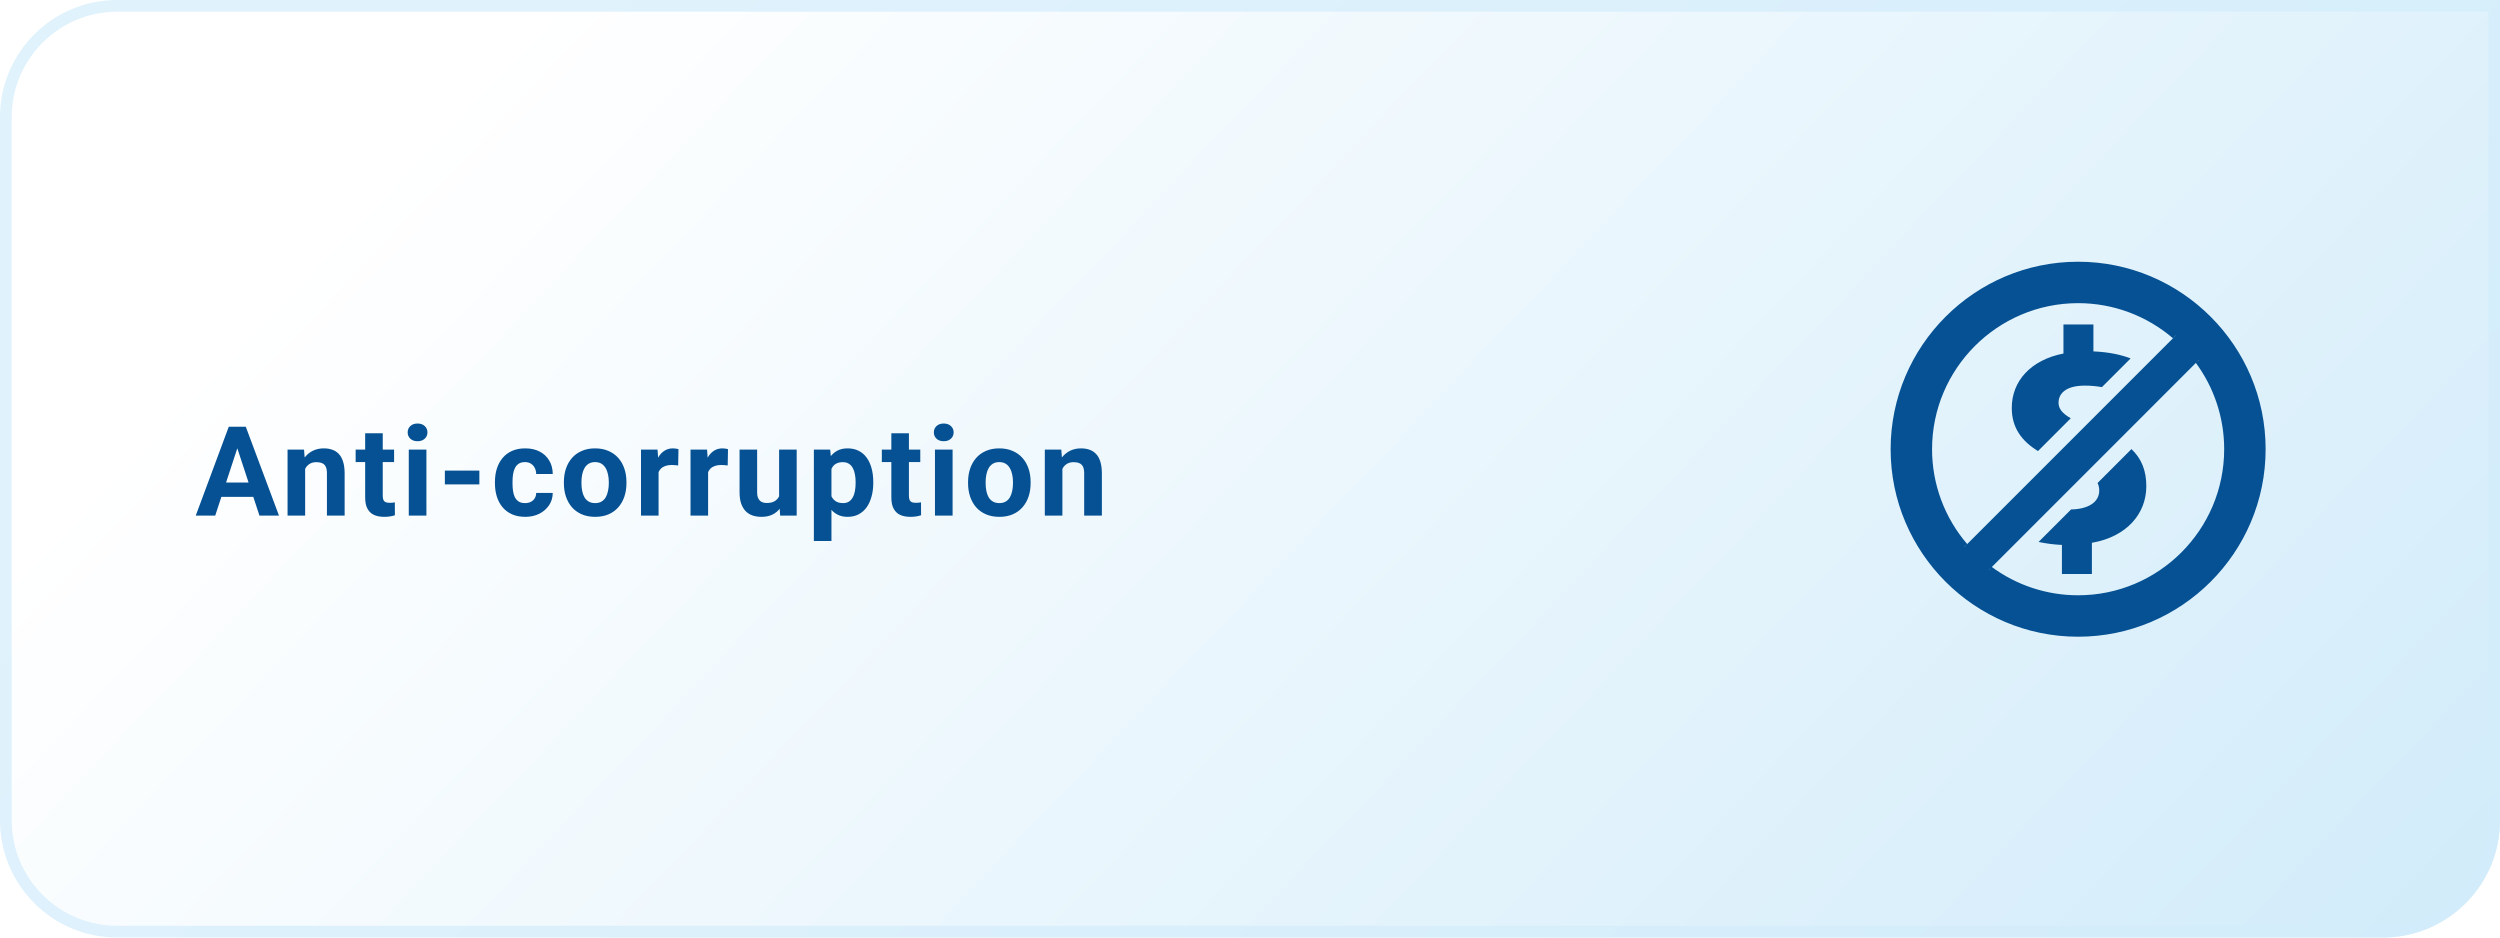
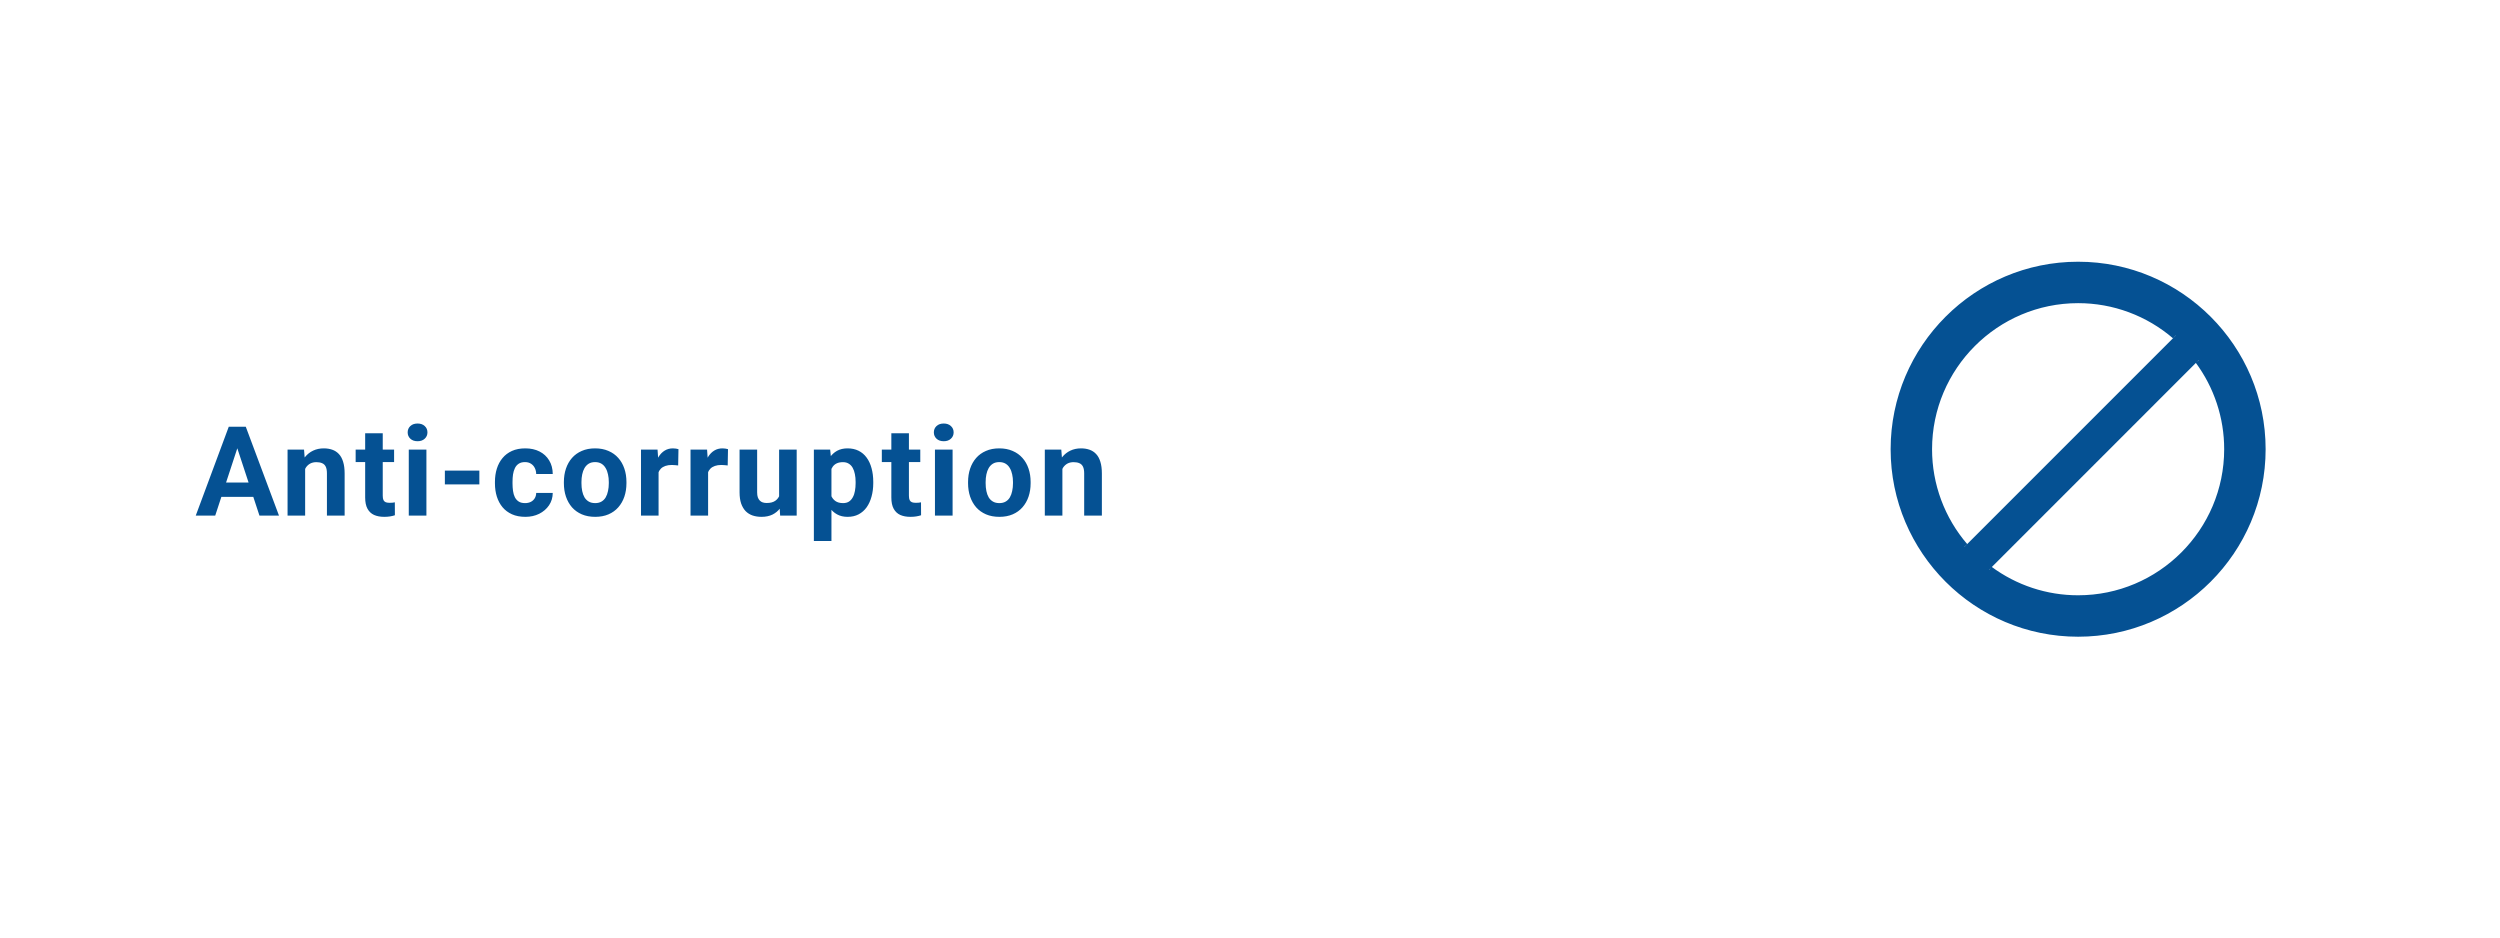
<svg xmlns="http://www.w3.org/2000/svg" width="320" height="120" viewBox="0 0 320 120" fill="none">
-   <path d="M0 15C0 6.716 6.716 0 15 0H320V105C320 113.284 313.284 120 305 120H15C6.716 120 0 113.284 0 105V15Z" fill="url(#paint0_linear_153_1768)" />
-   <path d="M0.75 15C0.75 7.13 7.13 0.75 15 0.75H319.25V105C319.25 112.87 312.87 119.25 305 119.25H15C7.13 119.25 0.75 112.87 0.75 105V15Z" stroke="#D3EDFB" stroke-opacity="0.7" stroke-width="1.5" />
  <g filter="url(#filter0_dd_153_1768)">
    <mask id="path-3-outside-1_153_1768" maskUnits="userSpaceOnUse" x="234" y="36" width="49" height="49" fill="black">
      <rect fill="white" x="234" y="36" width="49" height="49" />
      <path d="M258.499 37C245.542 37 235 47.542 235 60.501C235 73.459 245.542 84 258.499 84C271.457 84 282 73.458 282 60.501C282 47.543 271.457 37 258.499 37ZM243.946 72.996C240.949 69.523 239.301 65.088 239.304 60.501C239.304 49.916 247.915 41.304 258.499 41.304C263.087 41.301 267.522 42.948 270.995 45.945M273.93 49.096C276.378 52.393 277.699 56.392 277.695 60.498C277.696 71.088 269.08 79.696 258.499 79.696C254.393 79.7 250.394 78.38 247.097 75.932" />
    </mask>
    <path d="M258.499 37C245.542 37 235 47.542 235 60.501C235 73.459 245.542 84 258.499 84C271.457 84 282 73.458 282 60.501C282 47.543 271.457 37 258.499 37ZM243.946 72.996C240.949 69.523 239.301 65.088 239.304 60.501C239.304 49.916 247.915 41.304 258.499 41.304C263.087 41.301 267.522 42.948 270.995 45.945M273.93 49.096C276.378 52.393 277.699 56.392 277.695 60.498C277.696 71.088 269.08 79.696 258.499 79.696C254.393 79.7 250.394 78.38 247.097 75.932" fill="#055193" />
    <path d="M239.304 60.501L239.804 60.501V60.501H239.304ZM258.499 41.304V41.804L258.5 41.804L258.499 41.304ZM277.695 60.498L277.195 60.498V60.498L277.695 60.498ZM258.499 79.696V79.196H258.499L258.499 79.696ZM258.499 36.5C245.266 36.5 234.5 47.266 234.5 60.501H235.5C235.5 47.818 245.818 37.5 258.499 37.5V36.5ZM234.5 60.501C234.5 73.736 245.266 84.5 258.499 84.5V83.5C245.818 83.5 235.5 73.183 235.5 60.501H234.5ZM258.499 84.5C271.733 84.5 282.5 73.734 282.5 60.501H281.5C281.5 73.182 271.181 83.5 258.499 83.5V84.5ZM282.5 60.501C282.5 47.267 271.733 36.5 258.499 36.5V37.5C271.181 37.5 281.5 47.819 281.5 60.501H282.5ZM244.325 72.67C241.406 69.288 239.801 64.968 239.804 60.501L238.804 60.5C238.801 65.208 240.492 69.759 243.568 73.323L244.325 72.67ZM239.804 60.501C239.804 50.192 248.191 41.804 258.499 41.804V40.804C247.639 40.804 238.804 49.64 238.804 60.501H239.804ZM258.5 41.804C262.967 41.801 267.287 43.405 270.669 46.324L271.322 45.567C267.758 42.491 263.207 40.801 258.499 40.804L258.5 41.804ZM273.528 49.394C275.913 52.605 277.199 56.499 277.195 60.498L278.195 60.499C278.199 56.285 276.844 52.181 274.331 48.798L273.528 49.394ZM277.195 60.498C277.196 70.812 268.804 79.196 258.499 79.196V80.196C269.356 80.196 278.196 71.364 278.195 60.498L277.195 60.498ZM258.499 79.196C254.5 79.2 250.606 77.914 247.395 75.53L246.799 76.333C250.183 78.845 254.286 80.2 258.5 80.196L258.499 79.196Z" fill="#055193" mask="url(#path-3-outside-1_153_1768)" />
-     <path d="M265.327 60.481L260.989 64.82C261.133 65.121 261.206 65.452 261.202 65.786C261.202 67.315 259.746 68.171 257.598 68.209L253.438 72.369C254.422 72.578 255.421 72.706 256.425 72.752V76.469H260.262V72.479C264.763 71.695 267.229 68.722 267.229 65.238C267.229 63.276 266.648 61.744 265.327 60.481Z" fill="#055193" />
-     <path d="M257.557 56.539C256.471 55.916 255.994 55.316 255.994 54.552C255.994 53.455 256.817 52.359 259.36 52.359C260.093 52.358 260.824 52.422 261.546 52.551L265.221 48.876C264.036 48.424 262.51 48.069 260.457 47.977V44.532H256.622V48.251C252.435 49.073 250.007 51.773 250.007 55.218C250.007 57.747 251.276 59.458 253.364 60.736L257.557 56.539Z" fill="#055193" />
  </g>
  <path d="M30.641 56.57L27.547 66H25.055L29.281 54.625H30.867L30.641 56.57ZM33.211 66L30.109 56.57L29.859 54.625H31.461L35.711 66H33.211ZM33.07 61.766V63.602H27.062V61.766H33.07ZM39.058 59.352V66H36.808V57.547H38.917L39.058 59.352ZM38.73 61.477H38.121C38.121 60.852 38.201 60.289 38.363 59.789C38.524 59.284 38.751 58.854 39.042 58.5C39.334 58.141 39.681 57.867 40.082 57.68C40.488 57.487 40.941 57.391 41.441 57.391C41.837 57.391 42.199 57.448 42.527 57.562C42.855 57.677 43.136 57.859 43.371 58.109C43.61 58.359 43.792 58.69 43.917 59.102C44.048 59.513 44.113 60.016 44.113 60.609V66H41.847V60.602C41.847 60.227 41.795 59.935 41.691 59.727C41.587 59.518 41.433 59.372 41.23 59.289C41.032 59.2 40.787 59.156 40.496 59.156C40.194 59.156 39.931 59.216 39.707 59.336C39.488 59.456 39.306 59.622 39.16 59.836C39.019 60.044 38.912 60.289 38.839 60.57C38.767 60.852 38.73 61.154 38.73 61.477ZM50.444 57.547V59.141H45.523V57.547H50.444ZM46.741 55.461H48.991V63.453C48.991 63.698 49.023 63.885 49.085 64.016C49.153 64.146 49.252 64.237 49.382 64.289C49.512 64.336 49.676 64.359 49.874 64.359C50.015 64.359 50.14 64.354 50.249 64.344C50.364 64.328 50.46 64.312 50.538 64.297L50.546 65.953C50.353 66.016 50.145 66.065 49.921 66.102C49.697 66.138 49.45 66.156 49.179 66.156C48.684 66.156 48.252 66.076 47.882 65.914C47.517 65.747 47.236 65.482 47.038 65.117C46.84 64.753 46.741 64.273 46.741 63.68V55.461ZM54.581 57.547V66H52.323V57.547H54.581ZM52.182 55.344C52.182 55.016 52.297 54.745 52.526 54.531C52.755 54.318 53.062 54.211 53.448 54.211C53.828 54.211 54.133 54.318 54.362 54.531C54.596 54.745 54.713 55.016 54.713 55.344C54.713 55.672 54.596 55.943 54.362 56.156C54.133 56.37 53.828 56.477 53.448 56.477C53.062 56.477 52.755 56.37 52.526 56.156C52.297 55.943 52.182 55.672 52.182 55.344ZM61.358 60.234V62H56.943V60.234H61.358ZM67.205 64.398C67.481 64.398 67.725 64.346 67.939 64.242C68.153 64.133 68.319 63.982 68.439 63.789C68.564 63.591 68.629 63.359 68.634 63.094H70.752C70.746 63.688 70.588 64.216 70.275 64.68C69.963 65.138 69.543 65.5 69.017 65.766C68.491 66.026 67.903 66.156 67.252 66.156C66.595 66.156 66.022 66.047 65.533 65.828C65.048 65.609 64.645 65.307 64.322 64.922C63.999 64.531 63.757 64.078 63.595 63.562C63.434 63.042 63.353 62.484 63.353 61.891V61.664C63.353 61.065 63.434 60.508 63.595 59.992C63.757 59.471 63.999 59.018 64.322 58.633C64.645 58.242 65.048 57.938 65.533 57.719C66.017 57.5 66.585 57.391 67.236 57.391C67.929 57.391 68.535 57.523 69.056 57.789C69.582 58.055 69.994 58.435 70.291 58.93C70.593 59.419 70.746 60 70.752 60.672H68.634C68.629 60.391 68.569 60.135 68.455 59.906C68.345 59.677 68.184 59.495 67.97 59.359C67.762 59.219 67.504 59.148 67.197 59.148C66.869 59.148 66.6 59.219 66.392 59.359C66.184 59.495 66.022 59.682 65.908 59.922C65.793 60.156 65.713 60.425 65.666 60.727C65.624 61.023 65.603 61.336 65.603 61.664V61.891C65.603 62.219 65.624 62.534 65.666 62.836C65.707 63.138 65.785 63.406 65.9 63.641C66.02 63.875 66.184 64.06 66.392 64.195C66.6 64.331 66.871 64.398 67.205 64.398ZM72.177 61.859V61.695C72.177 61.075 72.265 60.505 72.442 59.984C72.62 59.458 72.877 59.003 73.216 58.617C73.555 58.232 73.971 57.932 74.466 57.719C74.961 57.5 75.528 57.391 76.169 57.391C76.81 57.391 77.38 57.5 77.88 57.719C78.38 57.932 78.799 58.232 79.138 58.617C79.482 59.003 79.742 59.458 79.919 59.984C80.096 60.505 80.185 61.075 80.185 61.695V61.859C80.185 62.474 80.096 63.044 79.919 63.57C79.742 64.091 79.482 64.547 79.138 64.938C78.799 65.323 78.383 65.622 77.888 65.836C77.393 66.049 76.825 66.156 76.185 66.156C75.544 66.156 74.974 66.049 74.474 65.836C73.979 65.622 73.56 65.323 73.216 64.938C72.877 64.547 72.62 64.091 72.442 63.57C72.265 63.044 72.177 62.474 72.177 61.859ZM74.427 61.695V61.859C74.427 62.214 74.458 62.544 74.521 62.852C74.583 63.159 74.682 63.43 74.817 63.664C74.958 63.893 75.14 64.073 75.364 64.203C75.588 64.333 75.862 64.398 76.185 64.398C76.497 64.398 76.765 64.333 76.989 64.203C77.213 64.073 77.393 63.893 77.528 63.664C77.664 63.43 77.763 63.159 77.825 62.852C77.893 62.544 77.927 62.214 77.927 61.859V61.695C77.927 61.352 77.893 61.029 77.825 60.727C77.763 60.419 77.661 60.148 77.521 59.914C77.385 59.675 77.206 59.487 76.982 59.352C76.758 59.216 76.487 59.148 76.169 59.148C75.851 59.148 75.581 59.216 75.357 59.352C75.138 59.487 74.958 59.675 74.817 59.914C74.682 60.148 74.583 60.419 74.521 60.727C74.458 61.029 74.427 61.352 74.427 61.695ZM84.297 59.391V66H82.047V57.547H84.165L84.297 59.391ZM86.844 57.492L86.805 59.578C86.696 59.562 86.563 59.55 86.407 59.539C86.256 59.523 86.118 59.516 85.993 59.516C85.675 59.516 85.399 59.557 85.165 59.641C84.936 59.719 84.743 59.836 84.587 59.992C84.436 60.148 84.321 60.339 84.243 60.562C84.17 60.786 84.128 61.042 84.118 61.328L83.665 61.188C83.665 60.641 83.719 60.138 83.829 59.68C83.938 59.216 84.097 58.812 84.305 58.469C84.519 58.125 84.779 57.859 85.087 57.672C85.394 57.484 85.745 57.391 86.141 57.391C86.266 57.391 86.394 57.401 86.524 57.422C86.654 57.438 86.761 57.461 86.844 57.492ZM90.637 59.391V66H88.387V57.547H90.504L90.637 59.391ZM93.184 57.492L93.145 59.578C93.035 59.562 92.903 59.55 92.746 59.539C92.595 59.523 92.457 59.516 92.332 59.516C92.014 59.516 91.738 59.557 91.504 59.641C91.275 59.719 91.082 59.836 90.926 59.992C90.775 60.148 90.66 60.339 90.582 60.562C90.509 60.786 90.468 61.042 90.457 61.328L90.004 61.188C90.004 60.641 90.059 60.138 90.168 59.68C90.278 59.216 90.436 58.812 90.645 58.469C90.858 58.125 91.119 57.859 91.426 57.672C91.733 57.484 92.085 57.391 92.481 57.391C92.606 57.391 92.733 57.401 92.863 57.422C92.994 57.438 93.1 57.461 93.184 57.492ZM99.726 63.977V57.547H101.976V66H99.859L99.726 63.977ZM99.976 62.242L100.64 62.227C100.64 62.789 100.575 63.312 100.445 63.797C100.315 64.276 100.119 64.693 99.859 65.047C99.599 65.396 99.27 65.669 98.875 65.867C98.479 66.06 98.013 66.156 97.476 66.156C97.065 66.156 96.685 66.099 96.336 65.984C95.992 65.865 95.695 65.68 95.445 65.43C95.2 65.174 95.007 64.849 94.867 64.453C94.731 64.052 94.664 63.57 94.664 63.008V57.547H96.914V63.023C96.914 63.273 96.942 63.484 97 63.656C97.062 63.828 97.148 63.969 97.257 64.078C97.367 64.188 97.495 64.266 97.64 64.312C97.791 64.359 97.958 64.383 98.14 64.383C98.604 64.383 98.968 64.289 99.234 64.102C99.505 63.914 99.695 63.659 99.804 63.336C99.919 63.008 99.976 62.643 99.976 62.242ZM106.425 59.172V69.25H104.175V57.547H106.261L106.425 59.172ZM111.777 61.68V61.844C111.777 62.458 111.704 63.029 111.558 63.555C111.417 64.081 111.209 64.539 110.933 64.93C110.657 65.315 110.313 65.617 109.902 65.836C109.495 66.049 109.027 66.156 108.495 66.156C107.98 66.156 107.532 66.052 107.152 65.844C106.771 65.635 106.451 65.344 106.191 64.969C105.935 64.588 105.73 64.148 105.573 63.648C105.417 63.148 105.297 62.612 105.214 62.039V61.609C105.297 60.995 105.417 60.432 105.573 59.922C105.73 59.406 105.935 58.961 106.191 58.586C106.451 58.206 106.769 57.911 107.144 57.703C107.524 57.495 107.969 57.391 108.48 57.391C109.016 57.391 109.488 57.492 109.894 57.695C110.305 57.898 110.649 58.19 110.925 58.57C111.206 58.95 111.417 59.404 111.558 59.93C111.704 60.456 111.777 61.039 111.777 61.68ZM109.519 61.844V61.68C109.519 61.32 109.488 60.99 109.425 60.688C109.368 60.38 109.274 60.112 109.144 59.883C109.019 59.654 108.852 59.477 108.644 59.352C108.441 59.221 108.193 59.156 107.902 59.156C107.594 59.156 107.331 59.206 107.113 59.305C106.899 59.404 106.724 59.547 106.589 59.734C106.454 59.922 106.352 60.146 106.284 60.406C106.217 60.667 106.175 60.961 106.159 61.289V62.375C106.185 62.76 106.258 63.107 106.378 63.414C106.498 63.716 106.683 63.956 106.933 64.133C107.183 64.31 107.511 64.398 107.917 64.398C108.214 64.398 108.464 64.333 108.667 64.203C108.87 64.068 109.034 63.883 109.159 63.648C109.29 63.414 109.381 63.143 109.433 62.836C109.49 62.529 109.519 62.198 109.519 61.844ZM117.796 57.547V59.141H112.874V57.547H117.796ZM114.092 55.461H116.342V63.453C116.342 63.698 116.374 63.885 116.436 64.016C116.504 64.146 116.603 64.237 116.733 64.289C116.863 64.336 117.027 64.359 117.225 64.359C117.366 64.359 117.491 64.354 117.6 64.344C117.715 64.328 117.811 64.312 117.889 64.297L117.897 65.953C117.704 66.016 117.496 66.065 117.272 66.102C117.048 66.138 116.801 66.156 116.53 66.156C116.035 66.156 115.603 66.076 115.233 65.914C114.869 65.747 114.587 65.482 114.389 65.117C114.191 64.753 114.092 64.273 114.092 63.68V55.461ZM121.932 57.547V66H119.674V57.547H121.932ZM119.533 55.344C119.533 55.016 119.648 54.745 119.877 54.531C120.106 54.318 120.414 54.211 120.799 54.211C121.179 54.211 121.484 54.318 121.713 54.531C121.948 54.745 122.065 55.016 122.065 55.344C122.065 55.672 121.948 55.943 121.713 56.156C121.484 56.37 121.179 56.477 120.799 56.477C120.414 56.477 120.106 56.37 119.877 56.156C119.648 55.943 119.533 55.672 119.533 55.344ZM123.912 61.859V61.695C123.912 61.075 124 60.505 124.177 59.984C124.355 59.458 124.612 59.003 124.951 58.617C125.289 58.232 125.706 57.932 126.201 57.719C126.696 57.5 127.263 57.391 127.904 57.391C128.545 57.391 129.115 57.5 129.615 57.719C130.115 57.932 130.534 58.232 130.873 58.617C131.217 59.003 131.477 59.458 131.654 59.984C131.831 60.505 131.92 61.075 131.92 61.695V61.859C131.92 62.474 131.831 63.044 131.654 63.57C131.477 64.091 131.217 64.547 130.873 64.938C130.534 65.323 130.118 65.622 129.623 65.836C129.128 66.049 128.56 66.156 127.92 66.156C127.279 66.156 126.709 66.049 126.209 65.836C125.714 65.622 125.295 65.323 124.951 64.938C124.612 64.547 124.355 64.091 124.177 63.57C124 63.044 123.912 62.474 123.912 61.859ZM126.162 61.695V61.859C126.162 62.214 126.193 62.544 126.256 62.852C126.318 63.159 126.417 63.43 126.552 63.664C126.693 63.893 126.875 64.073 127.099 64.203C127.323 64.333 127.597 64.398 127.92 64.398C128.232 64.398 128.5 64.333 128.724 64.203C128.948 64.073 129.128 63.893 129.263 63.664C129.399 63.43 129.498 63.159 129.56 62.852C129.628 62.544 129.662 62.214 129.662 61.859V61.695C129.662 61.352 129.628 61.029 129.56 60.727C129.498 60.419 129.396 60.148 129.256 59.914C129.12 59.675 128.941 59.487 128.717 59.352C128.493 59.216 128.222 59.148 127.904 59.148C127.586 59.148 127.316 59.216 127.092 59.352C126.873 59.487 126.693 59.675 126.552 59.914C126.417 60.148 126.318 60.419 126.256 60.727C126.193 61.029 126.162 61.352 126.162 61.695ZM135.986 59.352V66H133.736V57.547H135.845L135.986 59.352ZM135.658 61.477H135.048C135.048 60.852 135.129 60.289 135.29 59.789C135.452 59.284 135.678 58.854 135.97 58.5C136.262 58.141 136.608 57.867 137.009 57.68C137.415 57.487 137.868 57.391 138.368 57.391C138.764 57.391 139.126 57.448 139.454 57.562C139.783 57.677 140.064 57.859 140.298 58.109C140.538 58.359 140.72 58.69 140.845 59.102C140.975 59.513 141.04 60.016 141.04 60.609V66H138.775V60.602C138.775 60.227 138.723 59.935 138.618 59.727C138.514 59.518 138.361 59.372 138.158 59.289C137.96 59.2 137.715 59.156 137.423 59.156C137.121 59.156 136.858 59.216 136.634 59.336C136.415 59.456 136.233 59.622 136.087 59.836C135.947 60.044 135.84 60.289 135.767 60.57C135.694 60.852 135.658 61.154 135.658 61.477Z" fill="#055193" />
  <defs>
    <filter id="filter0_dd_153_1768" x="221.5" y="13.5" width="88" height="88" filterUnits="userSpaceOnUse" color-interpolation-filters="sRGB">
      <feFlood flood-opacity="0" result="BackgroundImageFix" />
      <feColorMatrix in="SourceAlpha" type="matrix" values="0 0 0 0 0 0 0 0 0 0 0 0 0 0 0 0 0 0 127 0" result="hardAlpha" />
      <feOffset dx="7" dy="-3" />
      <feGaussianBlur stdDeviation="10" />
      <feComposite in2="hardAlpha" operator="out" />
      <feColorMatrix type="matrix" values="0 0 0 0 0.086 0 0 0 0 0.196 0 0 0 0 0.361 0 0 0 0.25 0" />
      <feBlend mode="normal" in2="BackgroundImageFix" result="effect1_dropShadow_153_1768" />
      <feColorMatrix in="SourceAlpha" type="matrix" values="0 0 0 0 0 0 0 0 0 0 0 0 0 0 0 0 0 0 127 0" result="hardAlpha" />
      <feOffset dx="0.5" />
      <feGaussianBlur stdDeviation="0.75" />
      <feComposite in2="hardAlpha" operator="out" />
      <feColorMatrix type="matrix" values="0 0 0 0 0.086 0 0 0 0 0.196 0 0 0 0 0.361 0 0 0 0.5 0" />
      <feBlend mode="normal" in2="effect1_dropShadow_153_1768" result="effect2_dropShadow_153_1768" />
      <feBlend mode="normal" in="SourceGraphic" in2="effect2_dropShadow_153_1768" result="shape" />
    </filter>
    <linearGradient id="paint0_linear_153_1768" x1="527" y1="188.4" x2="192.444" y2="-129.561" gradientUnits="userSpaceOnUse">
      <stop stop-color="#AFDDF6" />
      <stop offset="1" stop-color="white" />
    </linearGradient>
  </defs>
</svg>